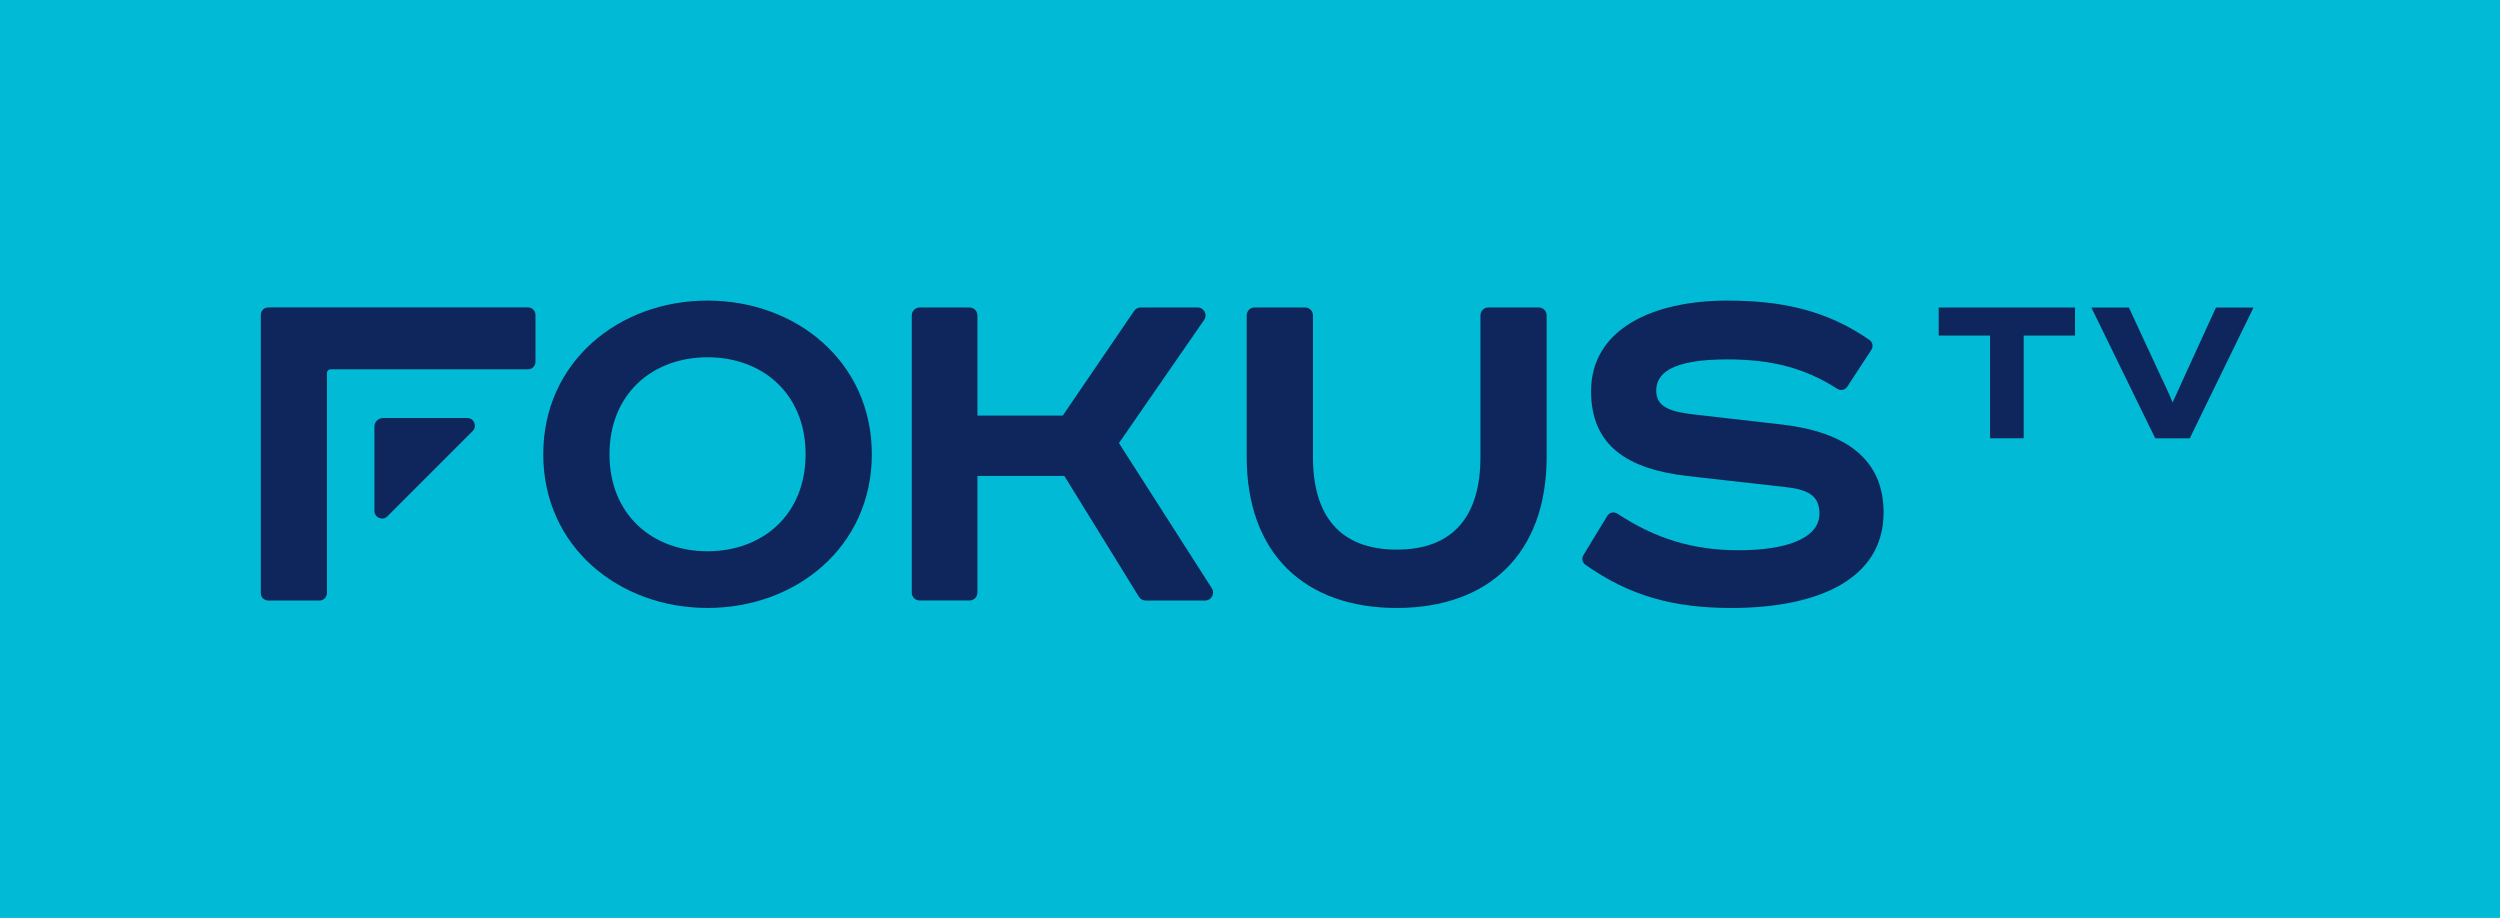
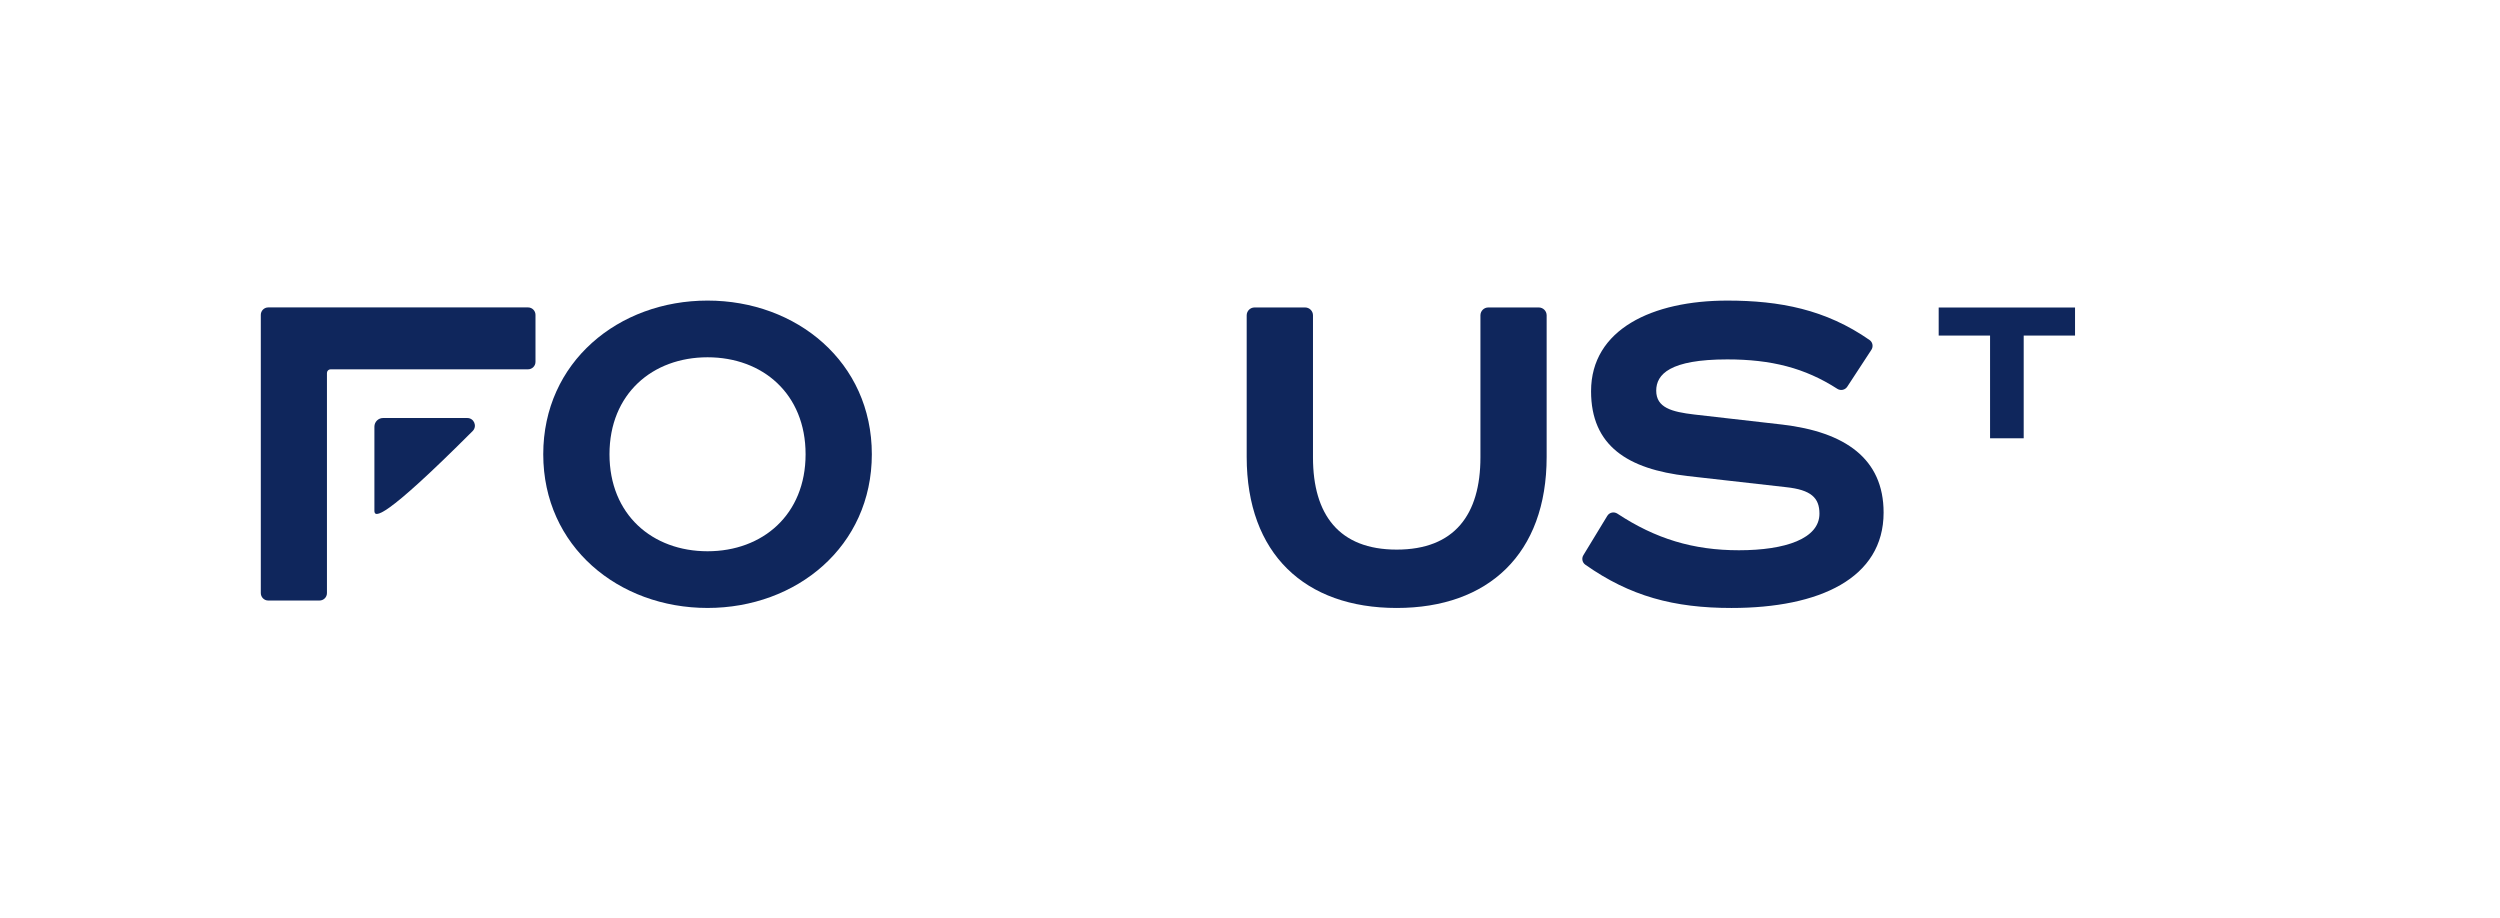
<svg xmlns="http://www.w3.org/2000/svg" version="1.1" id="Warstwa_1" x="0px" y="0px" viewBox="0 0 131.717 48.362" style="enable-background:new 0 0 131.717 48.362;" xml:space="preserve">
  <style type="text/css">
	.st0{fill:#01BBD6;}
	.st1{fill:#0F265C;}
</style>
-   <rect x="-0.283" class="st0" width="132" height="48.362" />
  <g>
    <g>
      <g>
        <g>
          <g>
            <g>
              <path class="st1" d="M16.833,31.64h-2.7c-0.217,0-0.392-0.177-0.392-0.392V16.589c0-0.217,0.177-0.392,0.392-0.392h13.688        c0.217,0,0.392,0.177,0.392,0.392v2.477c0,0.217-0.177,0.392-0.392,0.392H17.417c-0.105,0-0.191,0.085-0.191,0.191v11.599        C17.227,31.464,17.05,31.64,16.833,31.64z" />
            </g>
-             <path class="st1" d="M19.726,26.917V22.48c0-0.252,0.204-0.456,0.456-0.456h4.437c0.357,0,0.536,0.432,0.285,0.685       l-4.492,4.494C20.16,27.456,19.726,27.274,19.726,26.917z" />
+             <path class="st1" d="M19.726,26.917V22.48c0-0.252,0.204-0.456,0.456-0.456h4.437c0.357,0,0.536,0.432,0.285,0.685       C20.16,27.456,19.726,27.274,19.726,26.917z" />
            <g>
              <g>
                <g>
                  <g>
                    <path class="st1" d="M37.278,32.031c-4.691,0-8.656-3.239-8.656-8.097s3.966-8.097,8.656-8.097s8.656,3.239,8.656,8.097           S41.967,32.031,37.278,32.031z M37.278,29.044c2.902,0,5.166-1.927,5.166-5.11s-2.26-5.11-5.166-5.11           c-2.902,0-5.166,1.927-5.166,5.11S34.373,29.044,37.278,29.044z" />
-                     <path class="st1" d="M51.498,16.615v5.28h4.496l3.758-5.513c0.079-0.114,0.206-0.182,0.344-0.182H63.1           c0.337,0,0.534,0.377,0.344,0.653l-4.49,6.492l4.895,7.652c0.177,0.276-0.022,0.642-0.351,0.642h-3.139           c-0.145,0-0.28-0.075-0.355-0.199l-3.927-6.364h-4.579v6.146c0,0.23-0.186,0.416-0.416,0.416h-2.628           c-0.23,0-0.416-0.186-0.416-0.416V16.617c0-0.23,0.186-0.416,0.416-0.416h2.628C51.31,16.199,51.498,16.385,51.498,16.615z           " />
                    <path class="st1" d="M68.761,16.199c0.23,0,0.416,0.186,0.416,0.416v7.484c0,3.014,1.369,4.858,4.411,4.858           c3.044,0,4.411-1.842,4.411-4.858v-7.484c0-0.23,0.186-0.416,0.416-0.416h2.657c0.23,0,0.416,0.186,0.416,0.416v7.458           c0,5.11-3.071,7.959-7.902,7.959c-4.829,0-7.902-2.849-7.902-7.959v-7.458c0-0.23,0.186-0.416,0.416-0.416           C66.104,16.199,68.761,16.199,68.761,16.199z" />
                    <path class="st1" d="M97.327,20.373c-0.112,0.173-0.344,0.226-0.519,0.116c-1.717-1.106-3.489-1.553-5.806-1.553           c-3.014,0-3.741,0.782-3.741,1.647c0,0.894,0.81,1.117,2.011,1.257l4.636,0.53c3.294,0.39,5.333,1.787,5.333,4.636           c0,3.463-3.379,5.026-8.014,5.026c-3.033,0-5.344-0.618-7.701-2.28c-0.164-0.114-0.206-0.337-0.101-0.504l1.257-2.068           c0.114-0.186,0.353-0.237,0.536-0.116c2.008,1.323,3.991,1.927,6.399,1.927c2.457,0,4.244-0.615,4.244-1.927           c0-0.839-0.445-1.257-1.759-1.397l-5.193-0.587c-3.154-0.363-5.081-1.592-5.081-4.468c0-3.266,3.239-4.775,7.177-4.775           c2.76,0,5.184,0.464,7.497,2.078c0.167,0.116,0.206,0.346,0.096,0.515L97.327,20.373z" />
                  </g>
                </g>
              </g>
              <g>
                <path class="st1" d="M106.622,17.68v5.412h-1.772V17.68h-2.707v-1.478h7.184v1.478H106.622z" />
-                 <path class="st1" d="M115.372,23.093h-1.82l-3.366-6.89h1.978l1.526,3.289c0.265,0.572,0.543,1.132,0.778,1.713         c0.256-0.572,0.513-1.141,0.778-1.713l1.507-3.289h1.978L115.372,23.093z" />
              </g>
            </g>
          </g>
        </g>
      </g>
    </g>
  </g>
</svg>